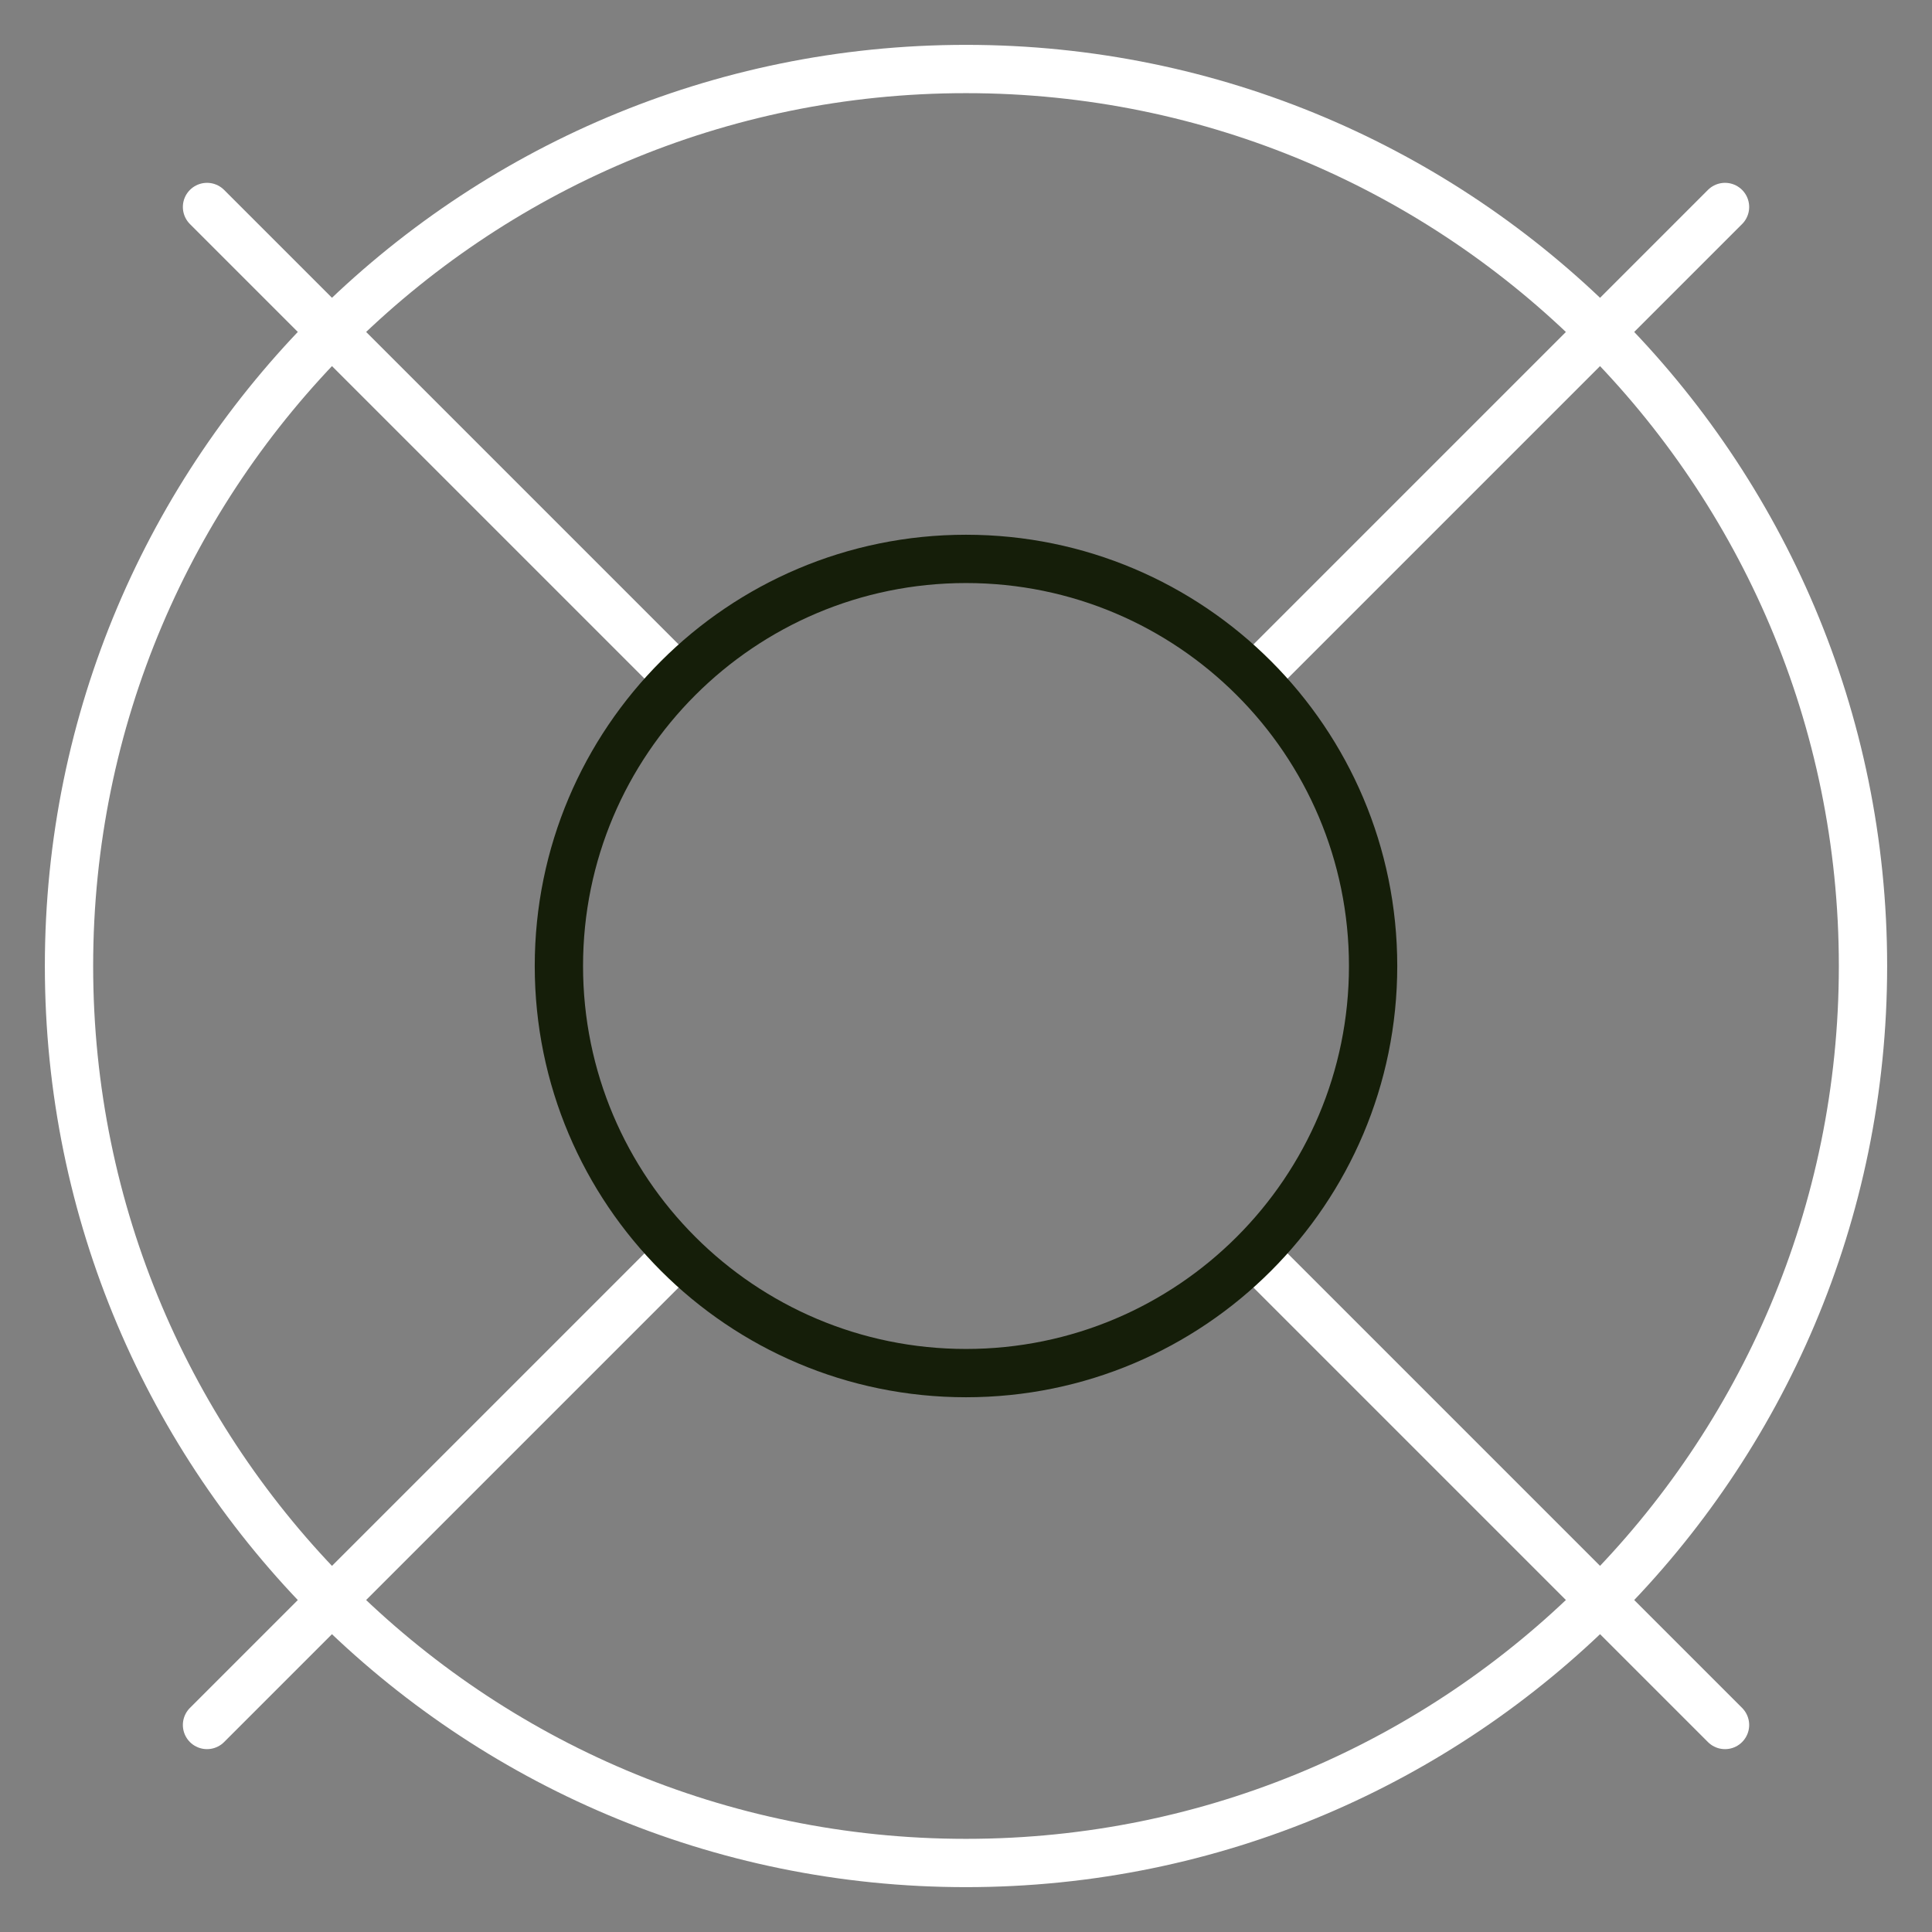
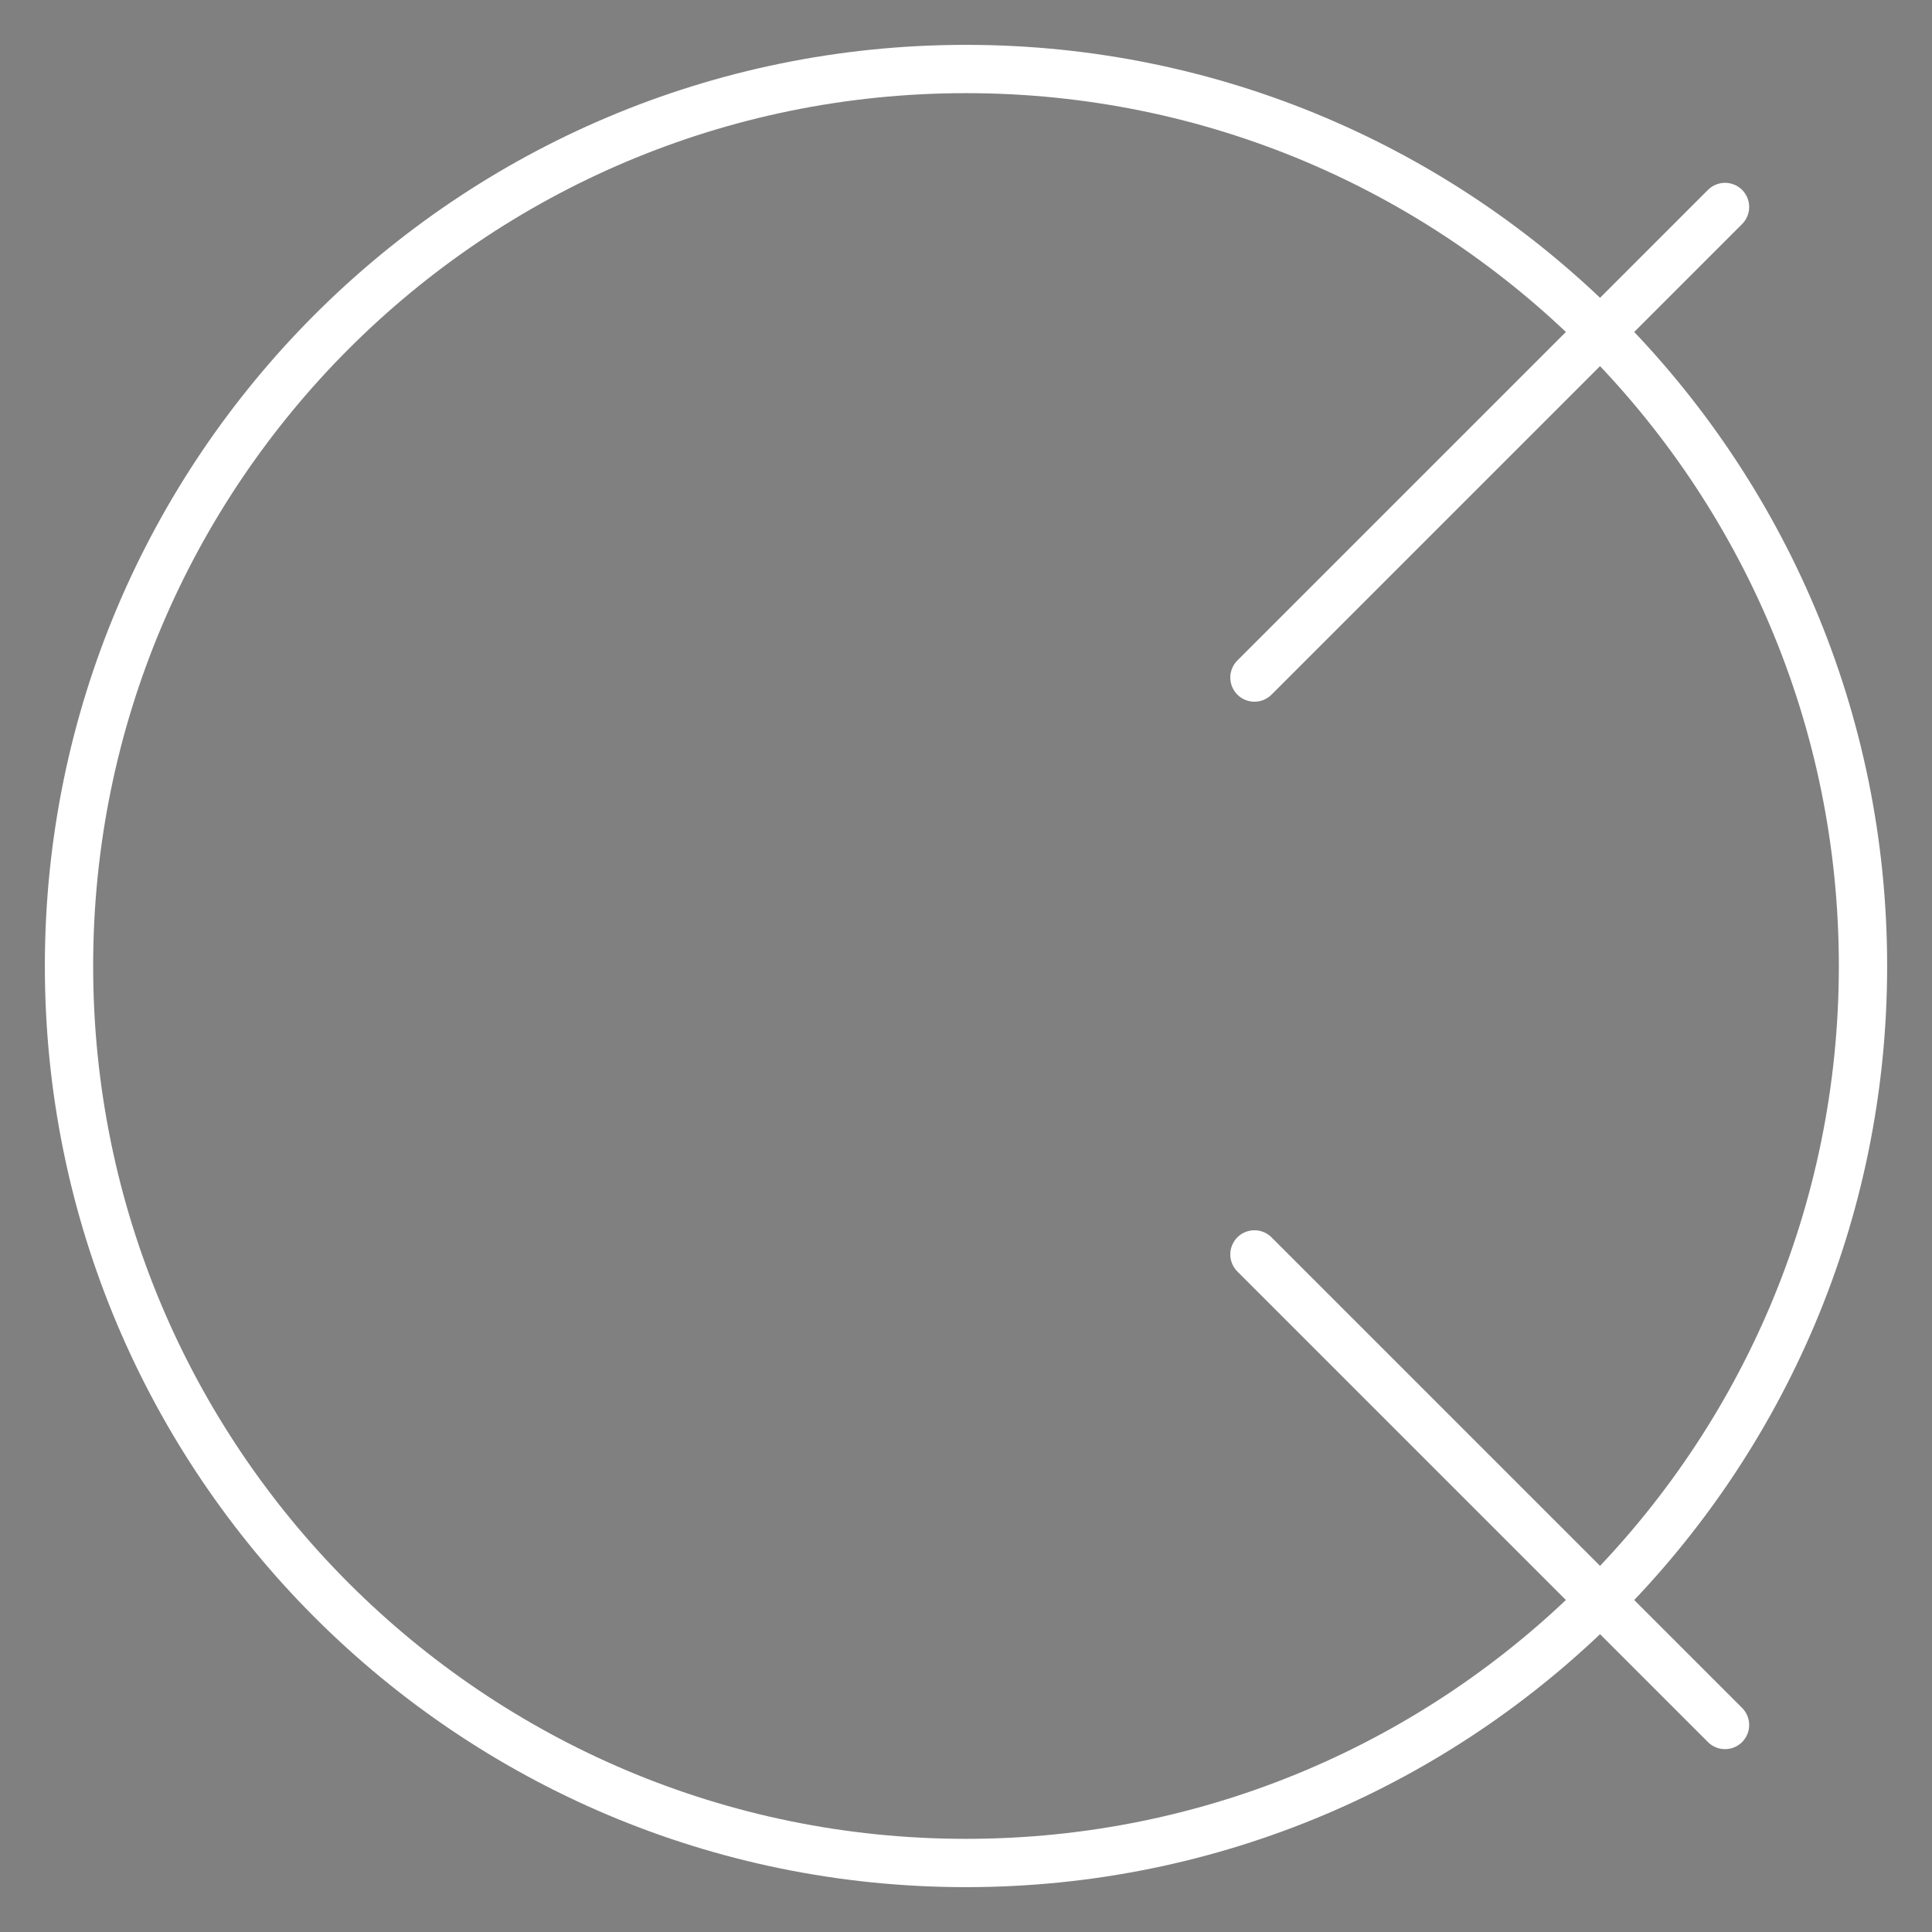
<svg xmlns="http://www.w3.org/2000/svg" width="60" height="60" viewBox="0 0 60 60" fill="none">
  <rect x="0" y="0" width="60" height="60" fill="#808080" stroke="none" />
  <path d="M53.572 6.428L38.958 21.042" stroke="white" stroke-width="1.5" stroke-linecap="round" stroke-linejoin="round" />
-   <path d="M6.429 6.428L21.043 21.042" stroke="white" stroke-width="1.5" stroke-linecap="round" stroke-linejoin="round" />
-   <path d="M6.429 53.571L21.043 38.957" stroke="white" stroke-width="1.5" stroke-linecap="round" stroke-linejoin="round" />
  <path d="M53.572 53.571L38.958 38.957" stroke="white" stroke-width="1.5" stroke-linecap="round" stroke-linejoin="round" />
  <path d="M30 57.857C45.385 57.857 57.857 45.385 57.857 30C57.857 14.615 45.385 2.143 30 2.143C14.615 2.143 2.143 14.615 2.143 30C2.143 45.385 14.615 57.857 30 57.857Z" stroke="white" stroke-width="1.5" stroke-linecap="round" stroke-linejoin="round" />
-   <path d="M30 42.643C36.983 42.643 42.643 36.983 42.643 30C42.643 23.018 36.983 17.357 30 17.357C23.018 17.357 17.357 23.018 17.357 30C17.357 36.983 23.018 42.643 30 42.643Z" stroke="#151E09" stroke-width="1.5" stroke-linecap="round" stroke-linejoin="round" />
</svg>